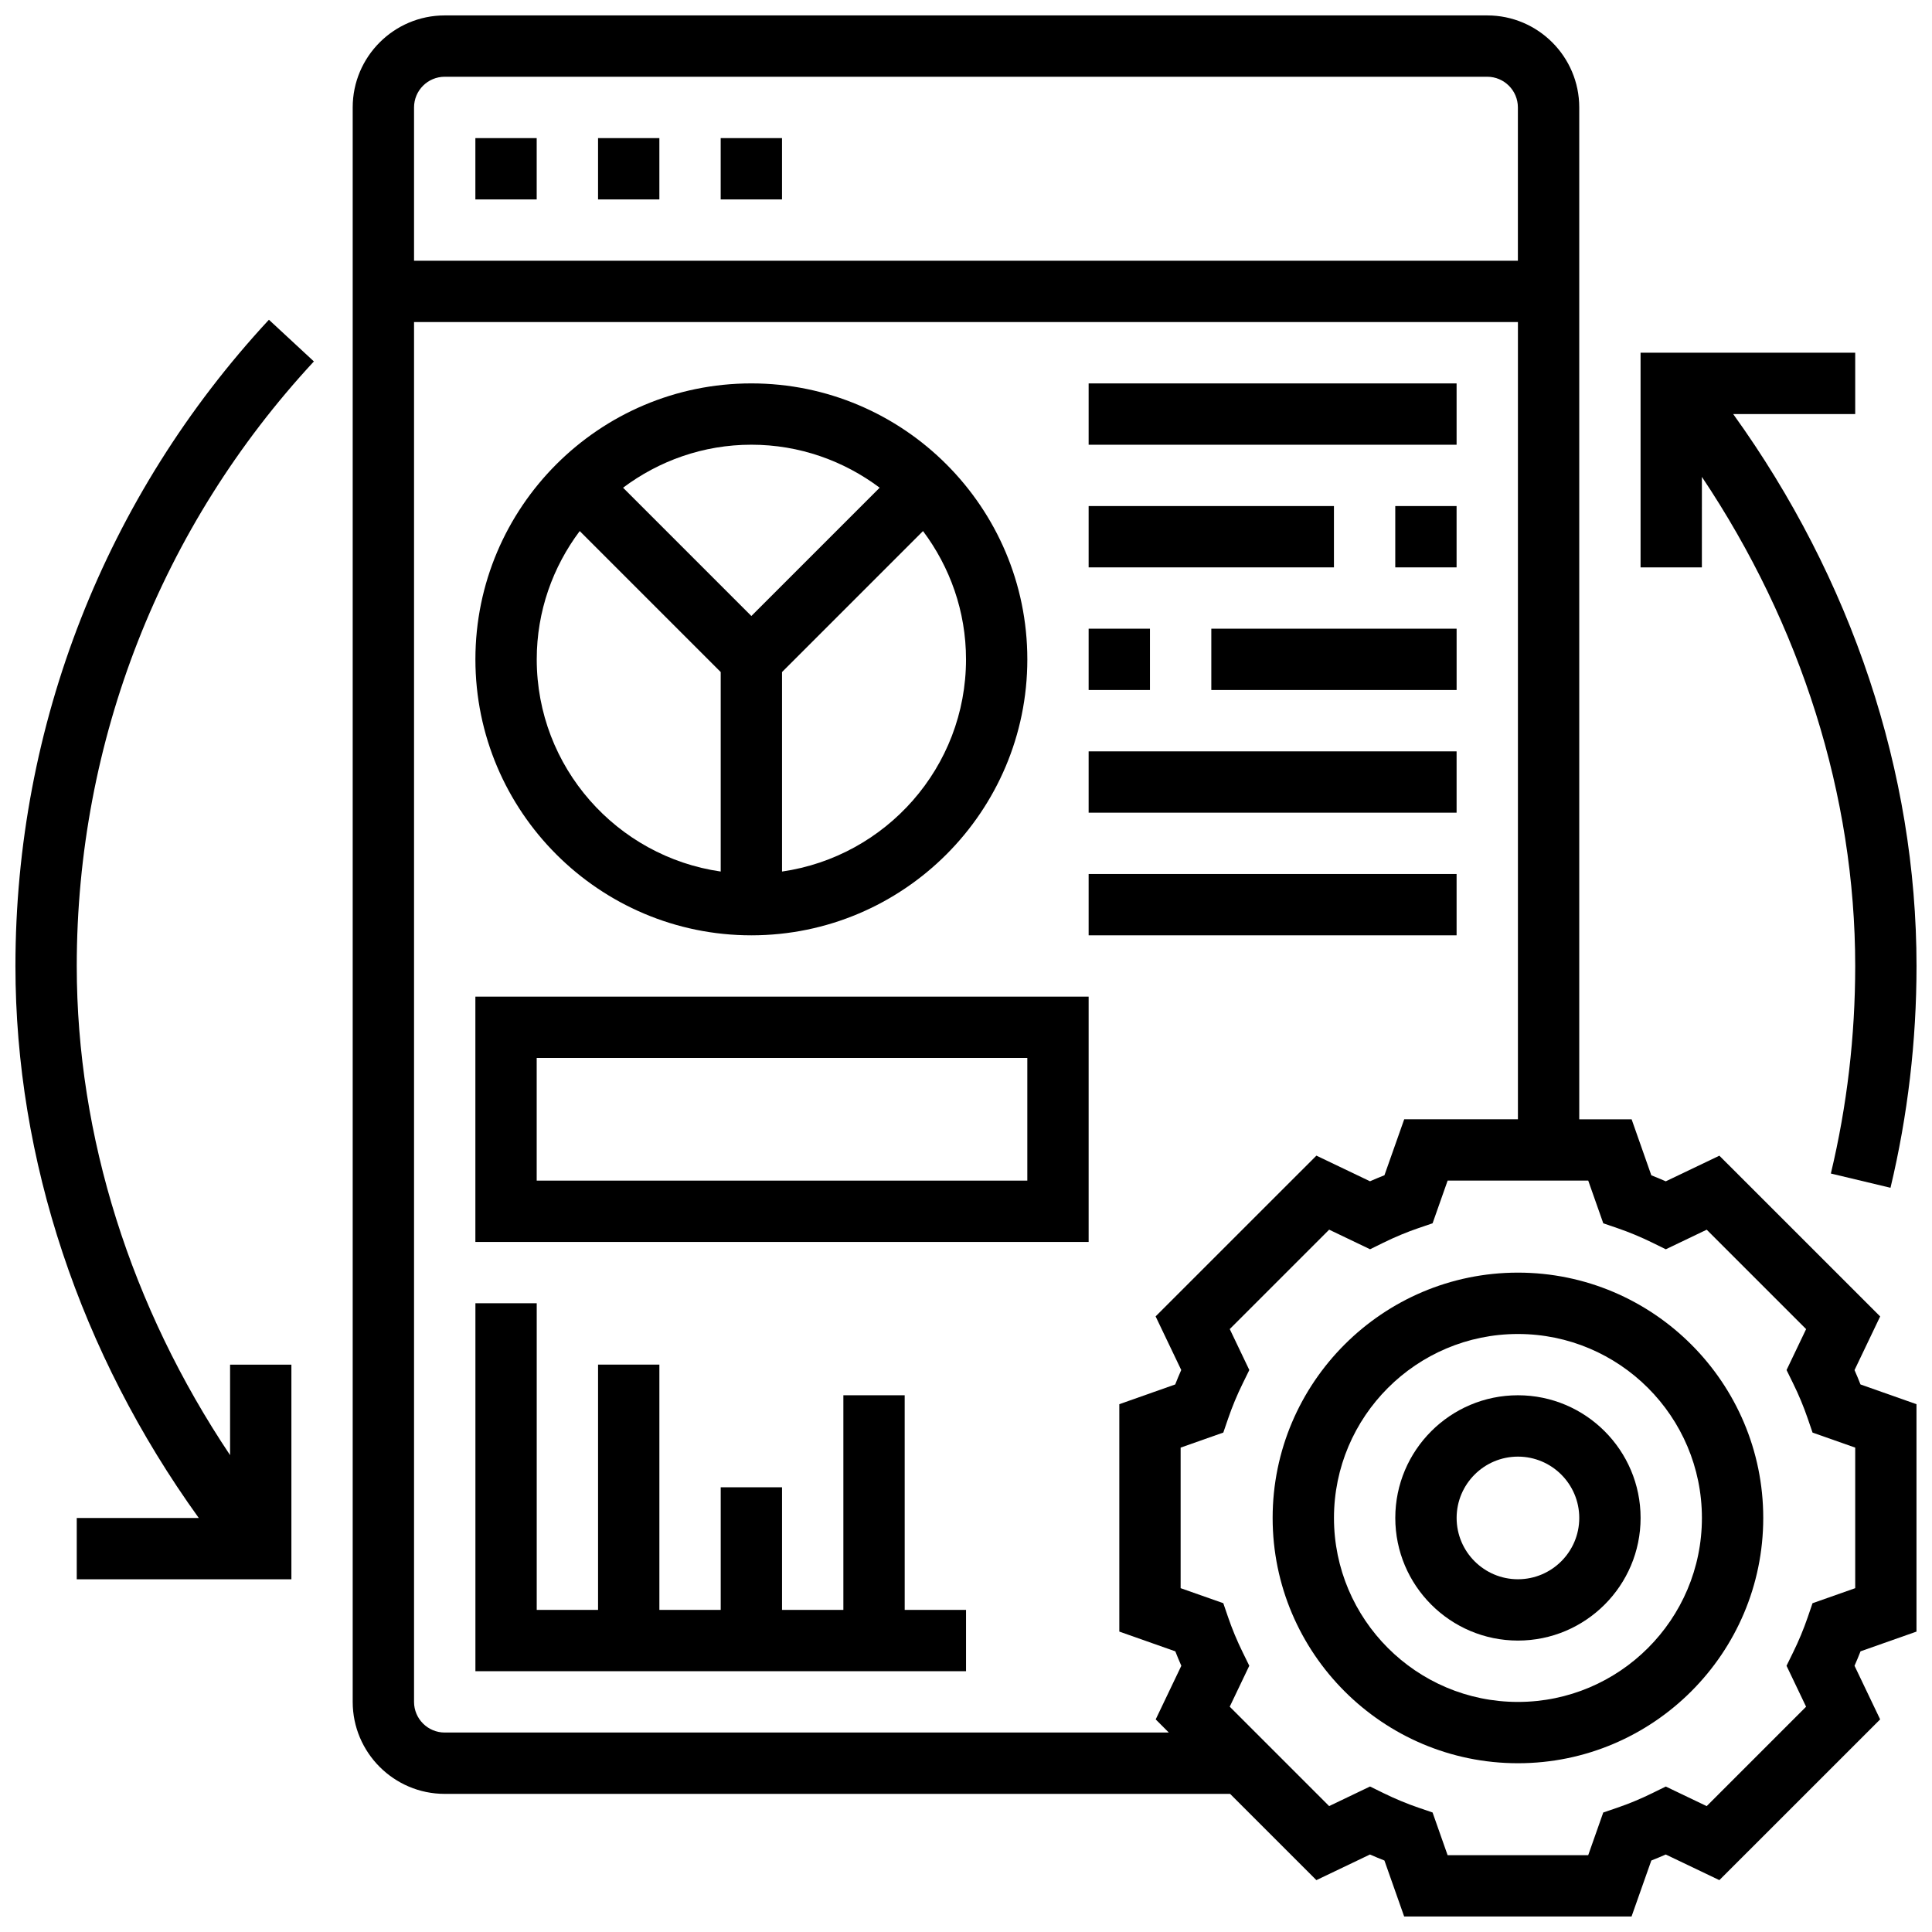
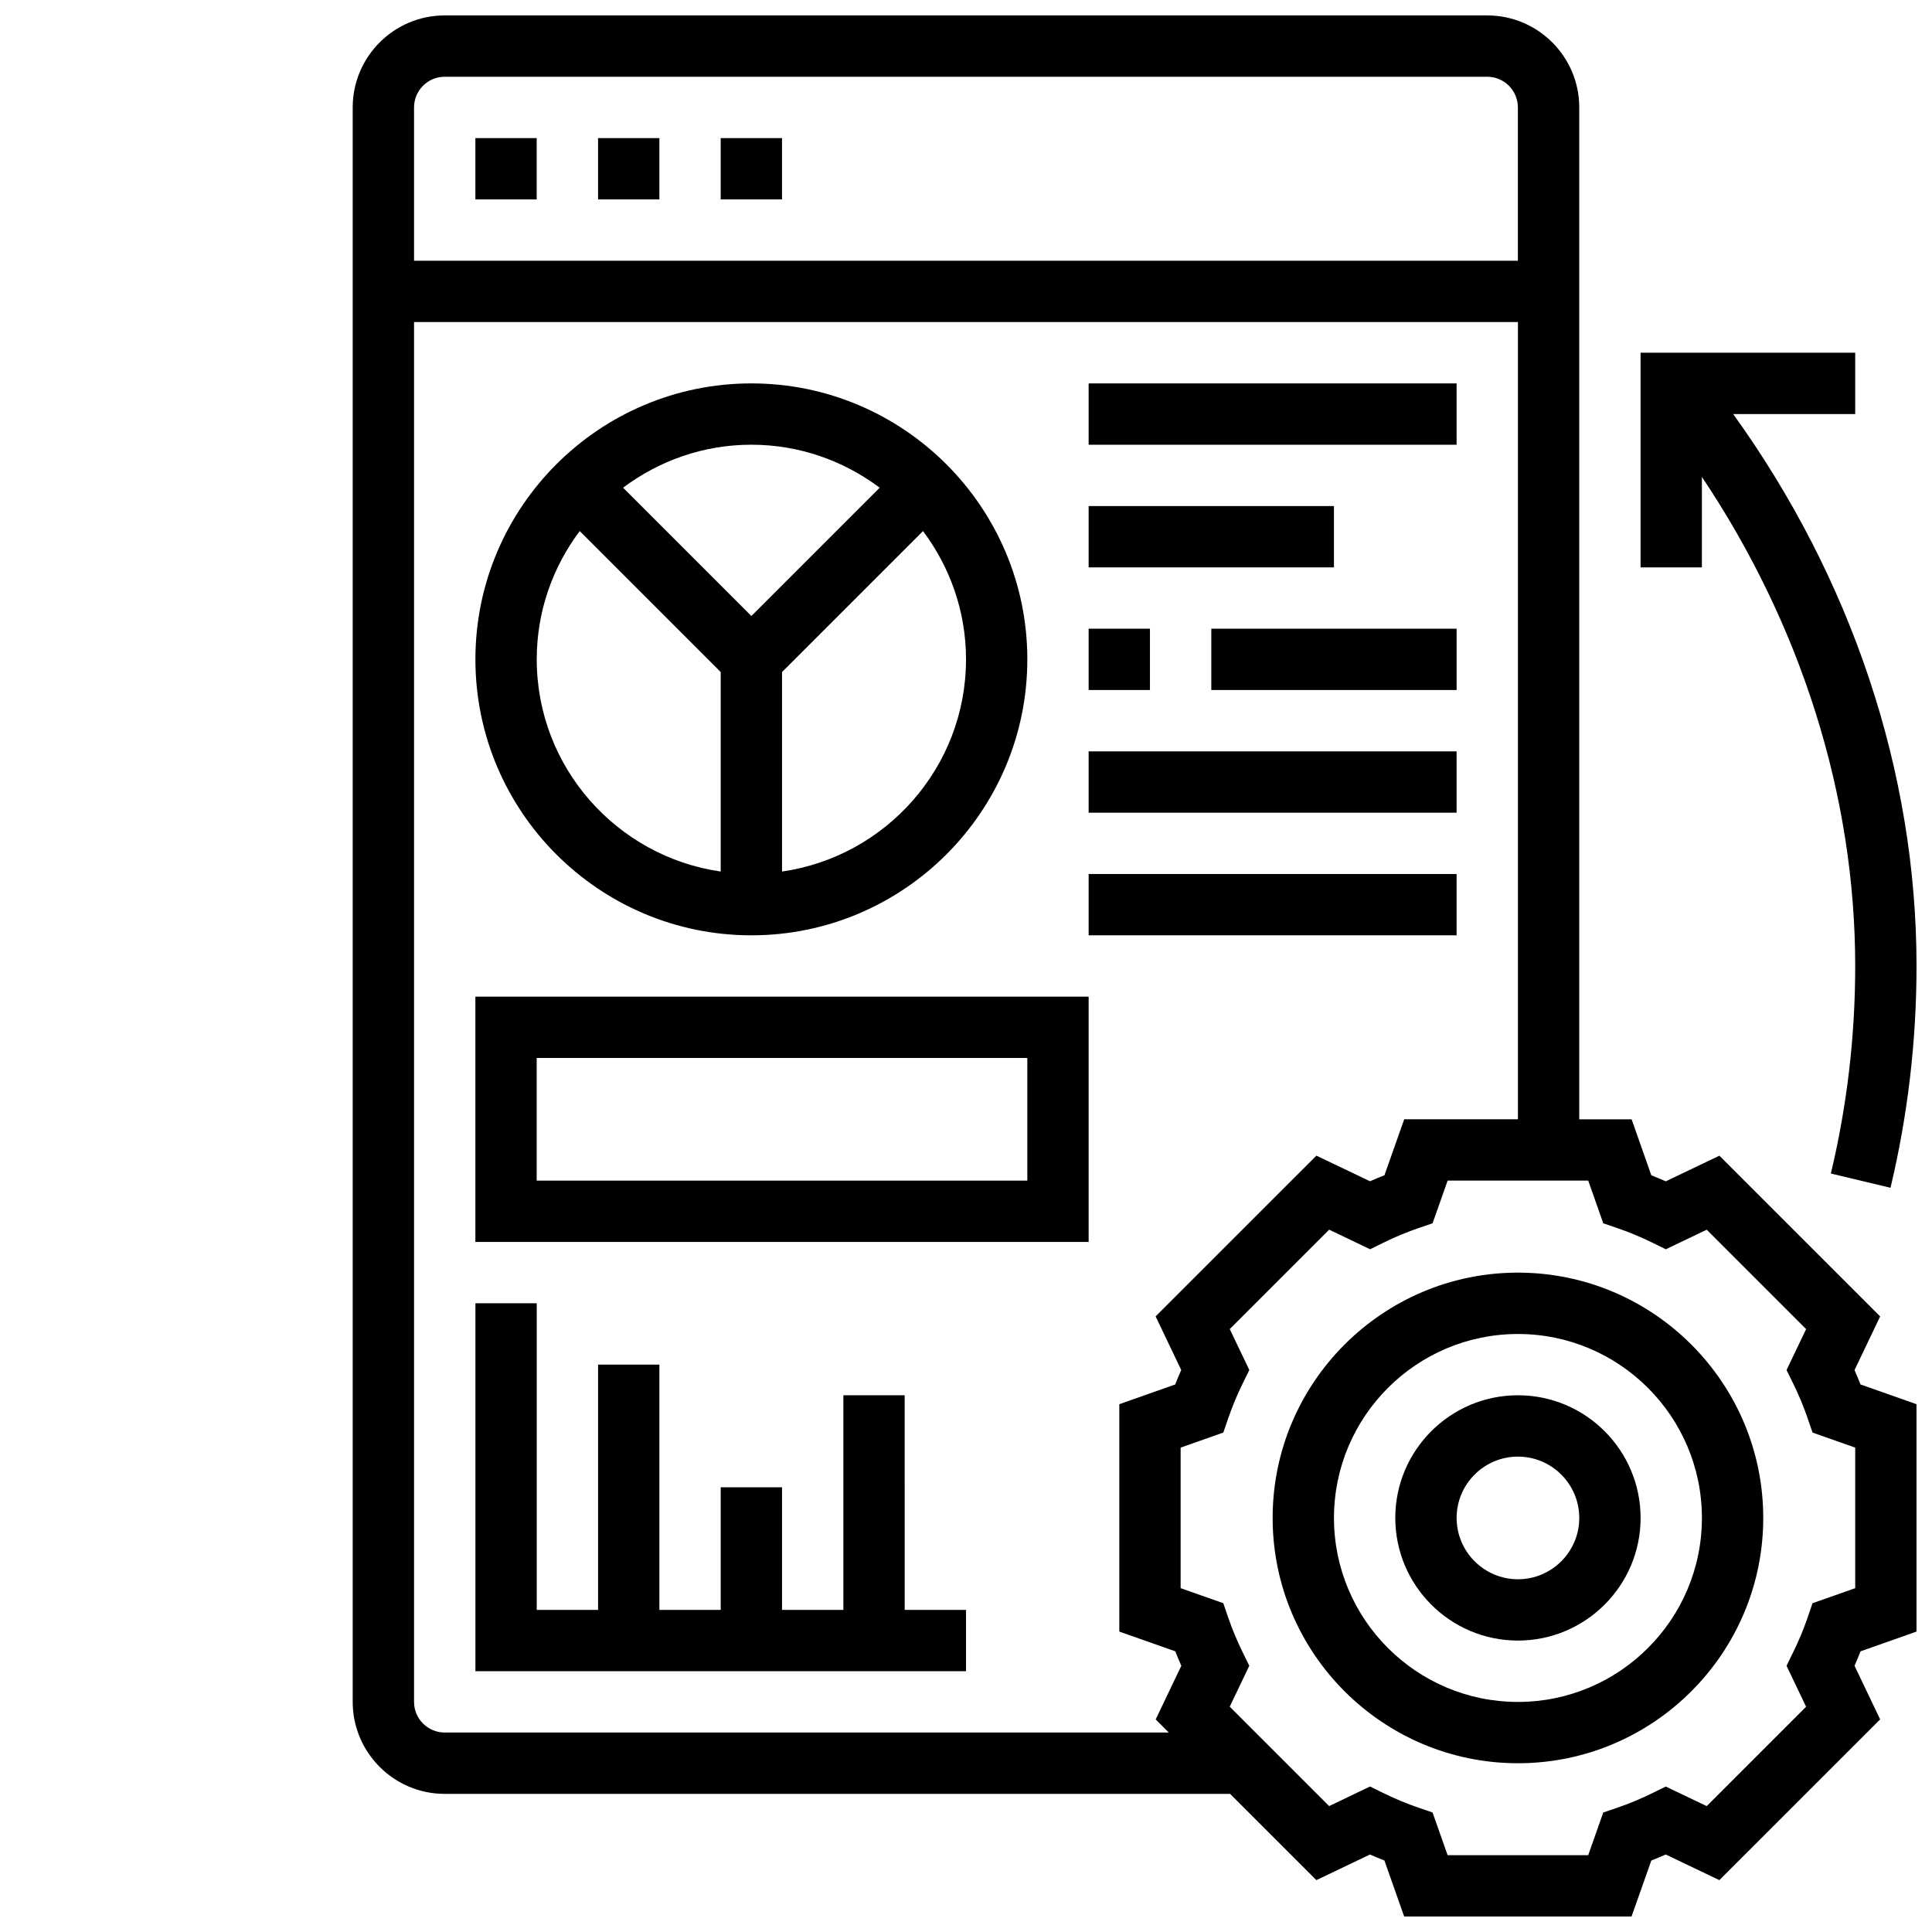
<svg xmlns="http://www.w3.org/2000/svg" width="800px" height="800px" version="1.1" viewBox="144 144 512 512">
  <defs>
    <clipPath id="c">
      <path d="m237 148.09h414.9v503.81h-414.9z" />
    </clipPath>
    <clipPath id="b">
-       <path d="m148.09 228h79.906v335h-79.906z" />
-     </clipPath>
+       </clipPath>
    <clipPath id="a">
      <path d="m578 237h73.902v222h-73.902z" />
    </clipPath>
  </defs>
  <path d="m546.27 481.26c-35.844 0-65.008 29.164-65.008 65.008s29.164 65.008 65.008 65.008 65.008-29.164 65.008-65.008-29.164-65.008-65.008-65.008zm0 113.77c-26.891 0-48.754-21.867-48.754-48.754 0-26.891 21.867-48.754 48.754-48.754 26.891 0 48.754 21.867 48.754 48.754 0.004 26.887-21.863 48.754-48.754 48.754z" />
  <path d="m546.27 513.76c-17.926 0-32.504 14.578-32.504 32.504s14.578 32.504 32.504 32.504 32.504-14.578 32.504-32.504-14.578-32.504-32.504-32.504zm0 48.758c-8.965 0-16.25-7.289-16.25-16.25 0-8.965 7.289-16.25 16.25-16.25 8.965 0 16.25 7.289 16.25 16.25 0.004 8.961-7.285 16.25-16.25 16.25z" />
  <g clip-path="url(#c)">
    <path d="m635.47 507.08 6.793-14.211-42.613-42.598-14.203 6.793c-1.277-0.562-2.551-1.098-3.828-1.594l-5.223-14.844h-13.879v-268.16c0-13.441-10.938-24.379-24.379-24.379h-276.29c-13.441 0-24.379 10.938-24.379 24.379v422.55c0 13.441 10.938 24.379 24.379 24.379h208.14l22.867 22.859 14.203-6.793c1.277 0.562 2.551 1.098 3.828 1.594l5.234 14.84h60.254l5.242-14.84c1.277-0.504 2.551-1.031 3.828-1.594l14.203 6.793 42.613-42.598-6.793-14.211c0.562-1.258 1.09-2.543 1.594-3.828l14.828-5.227v-60.262l-14.84-5.234c-0.5-1.285-1.027-2.559-1.59-3.82zm-373.62-342.74h276.28c4.477 0 8.125 3.641 8.125 8.125v40.629l-292.53 0.004v-40.629c0-4.488 3.648-8.129 8.125-8.129zm0 438.8c-4.477 0-8.125-3.641-8.125-8.125v-365.67h292.54v211.27h-30.133l-5.242 14.84c-1.277 0.504-2.551 1.031-3.828 1.594l-14.203-6.793-42.613 42.598 6.793 14.211c-0.562 1.258-1.09 2.543-1.594 3.828l-14.816 5.231v60.262l14.84 5.234c0.504 1.285 1.031 2.559 1.594 3.828l-6.793 14.211 3.481 3.481zm373.8-38.258-11.312 3.988-1.277 3.723c-1.074 3.129-2.371 6.266-3.875 9.312l-1.738 3.543 5.184 10.848-26.344 26.344-10.84-5.191-3.535 1.738c-3.098 1.52-6.223 2.82-9.312 3.875l-3.723 1.27-3.988 11.312h-37.258l-3.988-11.32-3.723-1.27c-3.086-1.055-6.215-2.356-9.312-3.875l-3.535-1.738-10.84 5.191-26.344-26.344 5.184-10.848-1.738-3.543c-1.504-3.047-2.805-6.184-3.875-9.312l-1.277-3.723-11.305-3.981v-37.25l11.312-3.988 1.277-3.723c1.074-3.129 2.371-6.266 3.875-9.312l1.738-3.543-5.184-10.848 26.344-26.344 10.84 5.191 3.535-1.738c3.098-1.52 6.223-2.82 9.312-3.875l3.723-1.27 3.988-11.312h37.258l3.988 11.32 3.723 1.27c3.086 1.055 6.215 2.356 9.312 3.875l3.535 1.738 10.84-5.191 26.344 26.344-5.184 10.848 1.738 3.543c1.504 3.047 2.805 6.184 3.875 9.312l1.277 3.723 11.305 3.981z" />
  </g>
  <g clip-path="url(#b)">
    <path d="m227.18 239.78-11.914-11.043c-43.316 46.703-67.176 107.52-67.176 171.27 0 51.355 17.188 102.68 48.586 146.27h-32.336v16.25h56.883v-56.883l-16.25 0.004v23.98c-26.266-39.234-40.633-84.43-40.633-129.62 0-59.629 22.324-116.53 62.84-160.22z" />
  </g>
  <g clip-path="url(#a)">
    <path d="m595.02 270.38c26.262 39.23 40.629 84.438 40.629 129.62 0 18.594-2.168 37.086-6.453 54.996l15.805 3.777c4.574-19.137 6.898-38.914 6.898-58.773 0-51.355-17.188-102.68-48.586-146.27l32.336-0.004v-16.25h-56.883v56.883h16.25z" />
  </g>
  <path d="m302.49 180.6h16.25v16.25h-16.25z" />
  <path d="m269.98 180.6h16.25v16.25h-16.25z" />
  <path d="m334.99 180.6h16.25v16.25h-16.25z" />
  <path d="m343.12 391.87c40.32 0 73.133-32.805 73.133-73.133s-32.812-73.133-73.133-73.133c-40.32 0-73.133 32.805-73.133 73.133s32.812 73.133 73.133 73.133zm8.125-16.902v-52.867l37.363-37.363c7.117 9.5 11.395 21.242 11.395 34 0 28.598-21.234 52.266-48.758 56.23zm25.875-101.72-34 34-34-34c9.5-7.117 21.242-11.395 34-11.395 12.758 0 24.5 4.277 34 11.395zm-79.488 11.488 37.363 37.363v52.867c-27.523-3.965-48.754-27.637-48.754-56.23-0.004-12.758 4.269-24.5 11.391-34z" />
  <path d="m432.5 245.61h97.512v16.25h-97.512z" />
-   <path d="m513.76 278.11h16.25v16.25h-16.25z" />
+   <path d="m513.76 278.11h16.25h-16.25z" />
  <path d="m432.5 278.11h65.008v16.25h-65.008z" />
  <path d="m432.5 310.61h16.25v16.25h-16.25z" />
  <path d="m465.01 310.61h65.008v16.25h-65.008z" />
  <path d="m432.5 343.12h97.512v16.25h-97.512z" />
  <path d="m432.5 375.62h97.512v16.25h-97.512z" />
  <path d="m269.98 473.13h162.52v-65.008h-162.52zm16.25-48.758h130.02v32.504h-130.02z" />
  <path d="m383.75 513.76h-16.25v56.883h-16.254v-32.504h-16.25v32.504h-16.254v-65.008h-16.25v65.008h-16.254v-81.262h-16.25v97.512h130.02v-16.25h-16.254z" />
</svg>